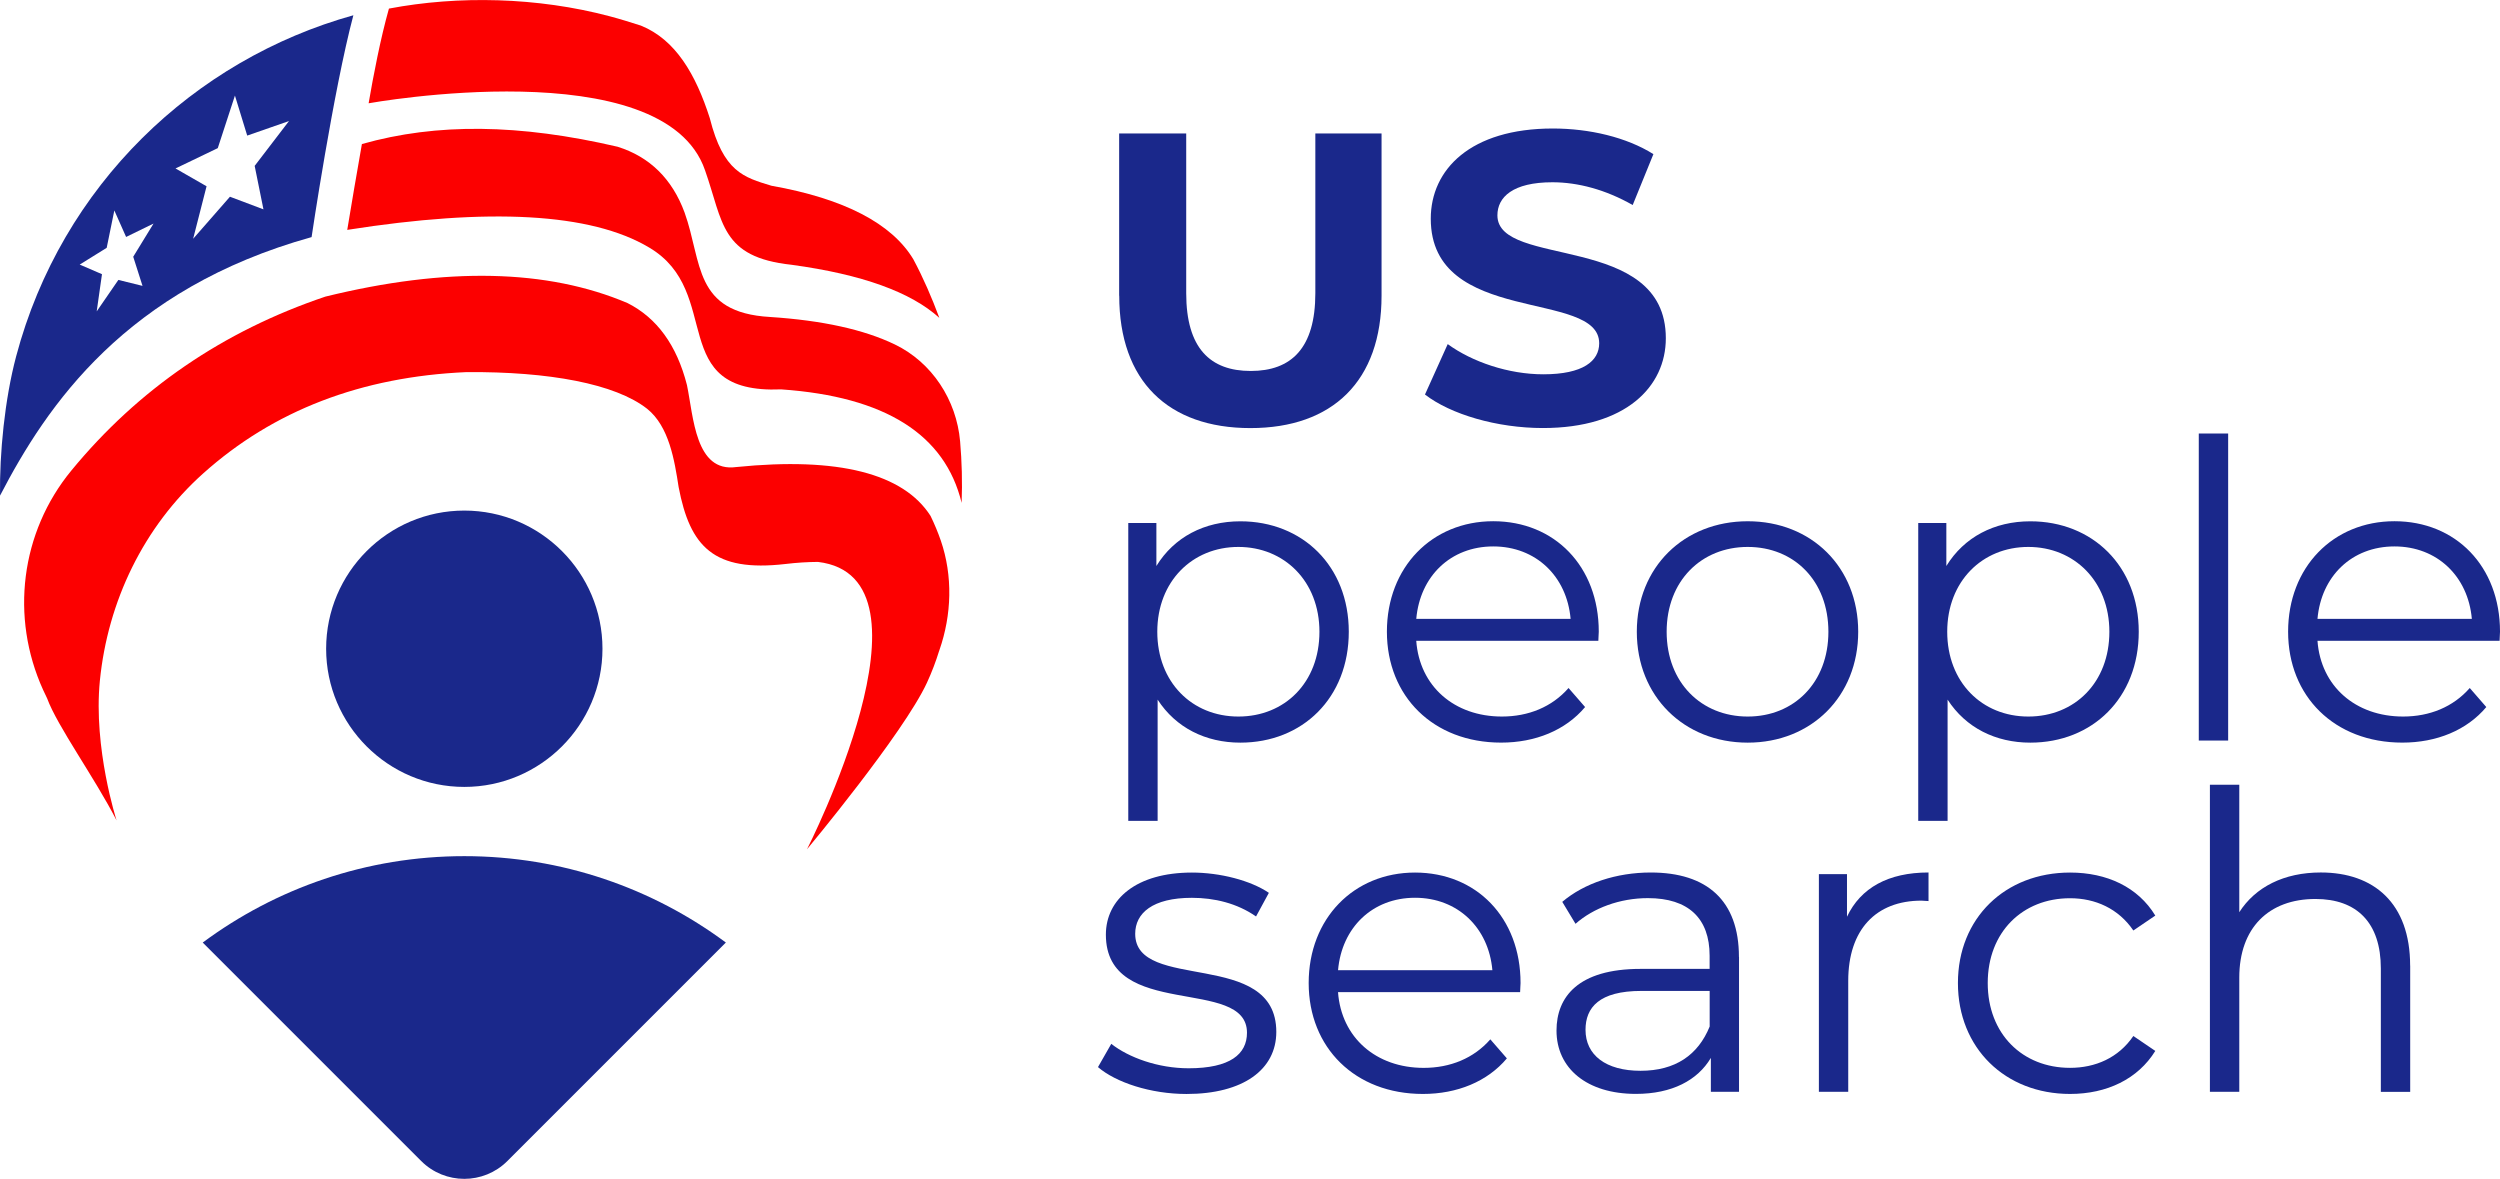
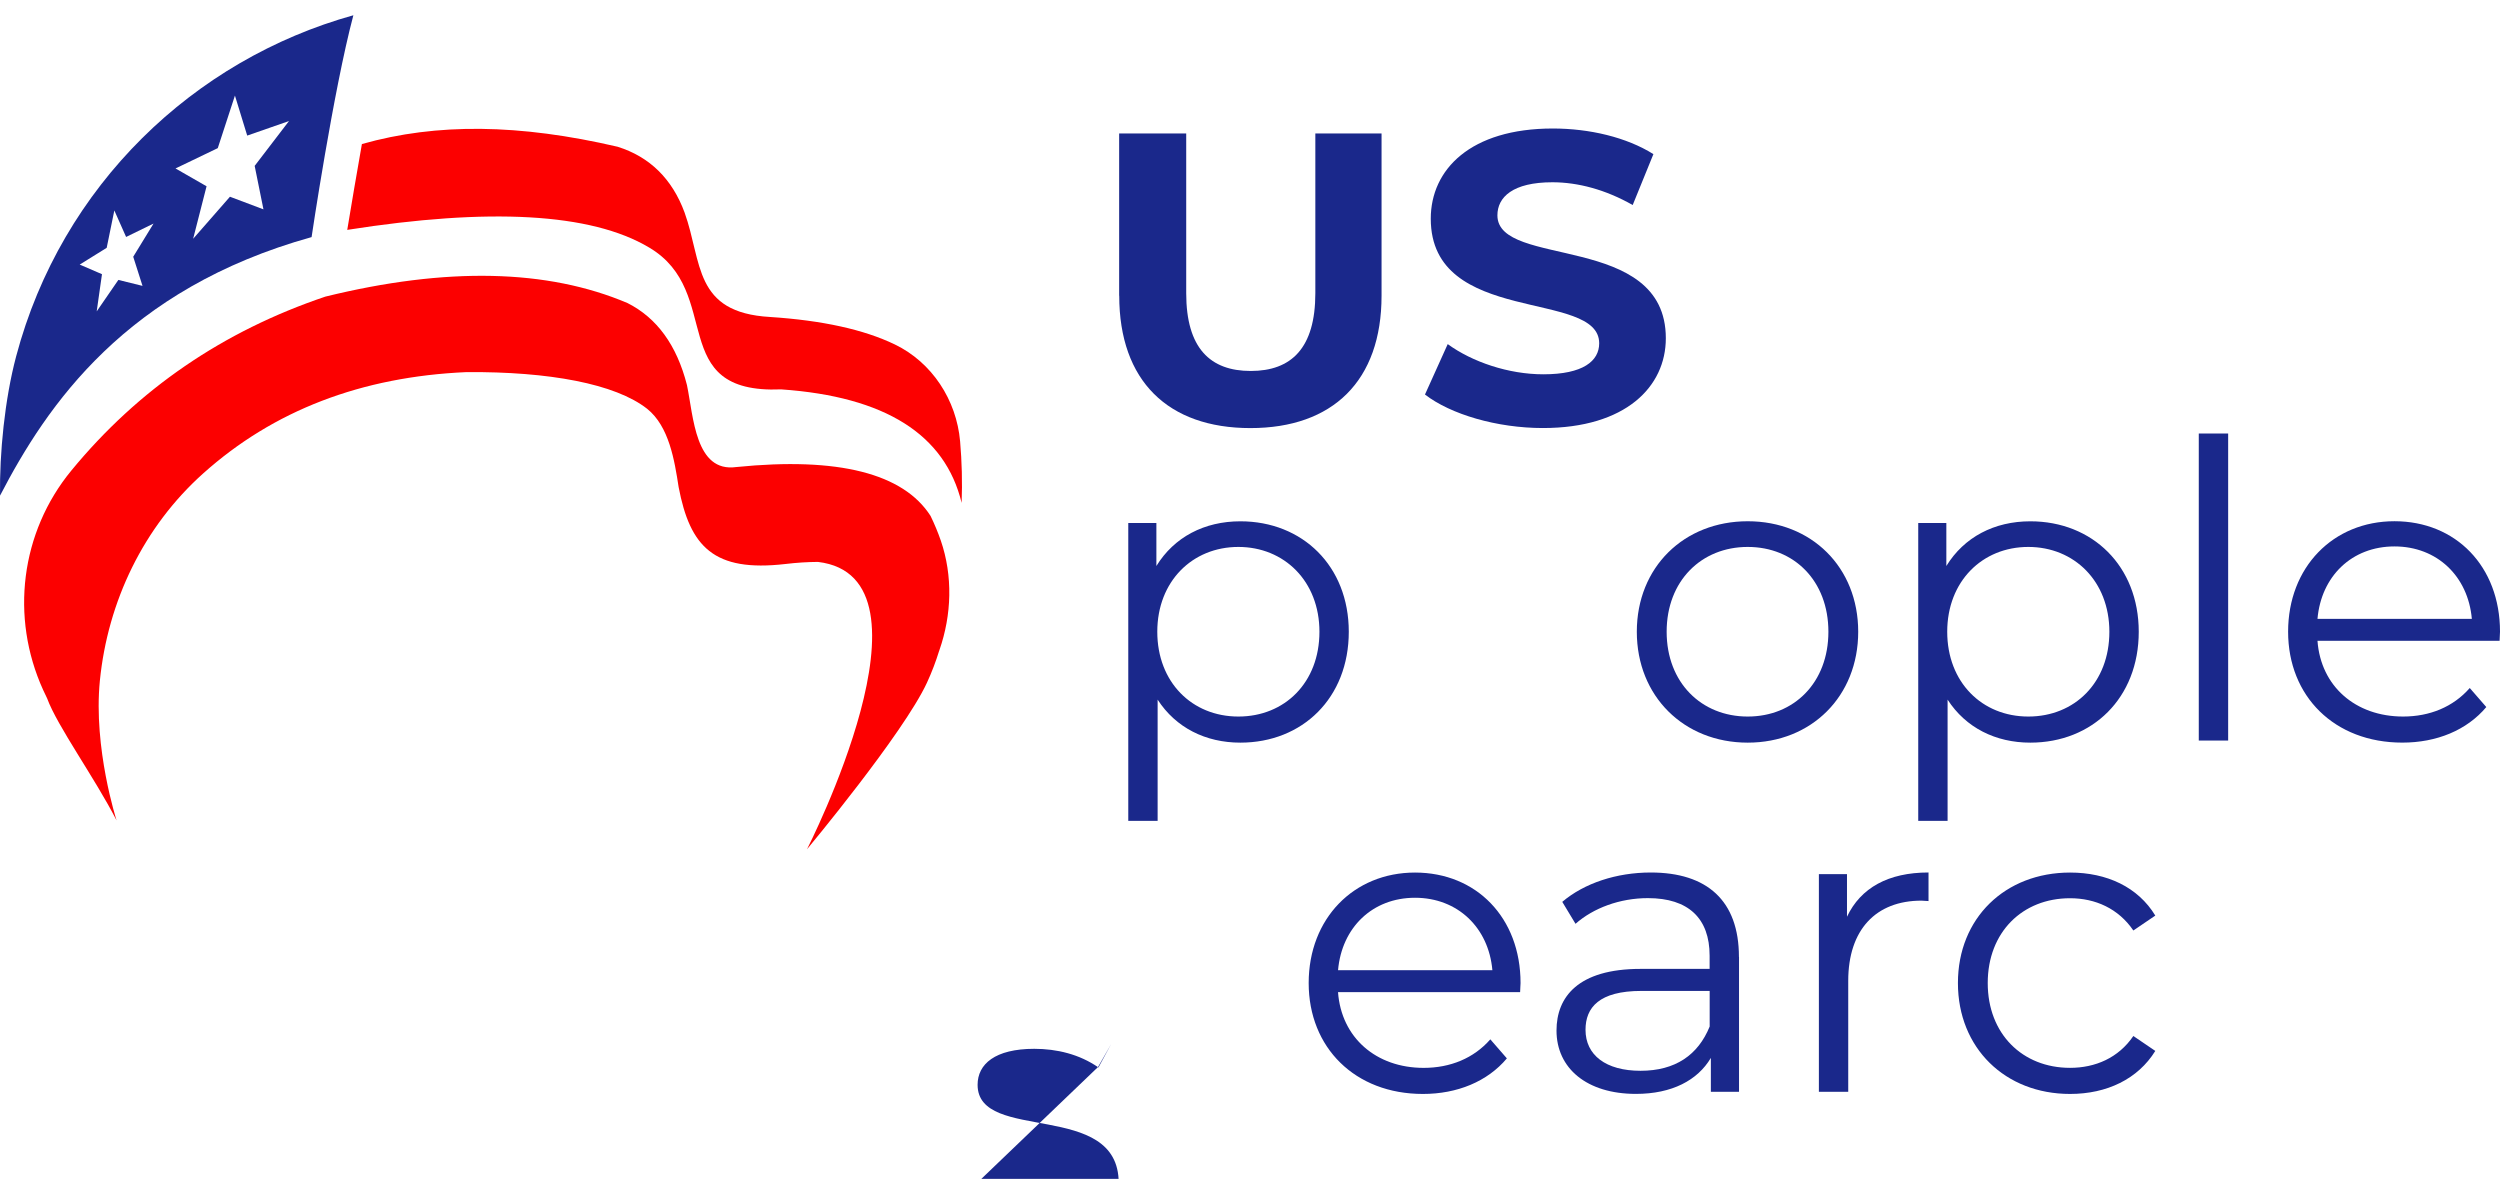
<svg xmlns="http://www.w3.org/2000/svg" id="Layer_2" data-name="Layer 2" viewBox="0 0 884.98 417.31">
  <defs>
    <style>
      .cls-1, .cls-2 {
        fill-rule: evenodd;
      }

      .cls-1, .cls-2, .cls-3 {
        stroke-width: 0px;
      }

      .cls-1, .cls-3 {
        fill: #1a288b;
      }

      .cls-2 {
        fill: #fc0000;
      }
    </style>
  </defs>
  <g id="Layer_1-2" data-name="Layer 1">
    <g>
      <path class="cls-3" d="m396.17,104.67v-57.42h23.74v56.54c0,19.48,8.5,27.53,22.85,27.53s22.86-8.06,22.86-27.53v-56.54h23.44v57.42c0,30.17-17.28,46.87-46.43,46.87s-46.43-16.7-46.43-46.87h-.03Z" />
      <path class="cls-3" d="m504.42,139.68l8.06-17.87c8.65,6.31,21.54,10.69,33.84,10.69,14.06,0,19.78-4.69,19.78-10.98,0-19.19-59.62-6.01-59.62-44.1,0-17.43,14.06-31.93,43.22-31.93,12.89,0,26.08,3.08,35.59,9.07l-7.33,18.02c-9.51-5.42-19.34-8.06-28.41-8.06-14.06,0-19.48,5.28-19.48,11.71,0,18.9,59.62,5.86,59.62,43.51,0,17.14-14.2,31.78-43.51,31.78-16.26,0-32.66-4.84-41.75-11.86v.02Z" />
      <path class="cls-3" d="m477.46,223.63c0,23.44-16.4,39.26-38.38,39.26-12.3,0-22.85-5.28-29.29-15.23v42.93h-10.39v-105.46h9.95v15.23c6.3-10.25,16.99-15.82,29.73-15.82,21.98,0,38.38,15.82,38.38,39.11v-.02Zm-10.39,0c0-17.87-12.45-30.02-28.7-30.02s-28.7,12.15-28.7,30.02,12.3,30.02,28.7,30.02,28.7-12.01,28.7-30.02Z" />
-       <path class="cls-3" d="m565.8,226.84h-64.46c1.17,16.11,13.47,26.81,30.32,26.81,9.37,0,17.72-3.37,23.59-10.1l5.86,6.74c-6.89,8.21-17.58,12.59-29.73,12.59-24.03,0-40.43-16.4-40.43-39.26s15.96-39.11,37.65-39.11,37.35,15.96,37.35,39.11c0,.88-.15,2.05-.15,3.23v-.02Zm-64.46-7.77h54.64c-1.32-15.08-12.3-25.64-27.38-25.64s-25.93,10.54-27.25,25.64Z" />
      <path class="cls-3" d="m579.42,223.63c0-22.86,16.7-39.11,39.26-39.11s39.11,16.26,39.11,39.11-16.55,39.26-39.11,39.26-39.26-16.4-39.26-39.26Zm67.82,0c0-18.02-12.15-30.02-28.56-30.02s-28.7,12.01-28.7,30.02,12.3,30.02,28.7,30.02,28.56-12.01,28.56-30.02Z" />
      <path class="cls-3" d="m757.1,223.63c0,23.44-16.4,39.26-38.38,39.26-12.3,0-22.86-5.28-29.29-15.23v42.93h-10.39v-105.46h9.95v15.23c6.3-10.25,16.99-15.82,29.73-15.82,21.98,0,38.38,15.82,38.38,39.11v-.02Zm-10.4,0c0-17.87-12.44-30.02-28.7-30.02s-28.7,12.15-28.7,30.02,12.3,30.02,28.7,30.02,28.7-12.01,28.7-30.02Z" />
      <path class="cls-3" d="m778.35,153.46h10.4v108.69h-10.4v-108.69Z" />
      <path class="cls-3" d="m884.83,226.84h-64.46c1.17,16.11,13.47,26.81,30.31,26.81,9.37,0,17.72-3.37,23.59-10.1l5.86,6.74c-6.89,8.21-17.57,12.59-29.73,12.59-24.03,0-40.43-16.4-40.43-39.26s15.96-39.11,37.65-39.11,37.36,15.96,37.36,39.11c0,.88-.15,2.05-.15,3.23v-.02Zm-64.46-7.77h54.64c-1.32-15.08-12.3-25.64-27.39-25.64s-25.93,10.54-27.25,25.64Z" />
-       <path class="cls-3" d="m388.69,377.72l4.69-8.21c6.16,4.84,16.55,8.65,27.38,8.65,14.65,0,20.66-4.98,20.66-12.59,0-20.07-49.95-4.25-49.95-34.71,0-12.59,10.83-21.98,30.46-21.98,9.95,0,20.8,2.79,27.24,7.18l-4.54,8.36c-6.74-4.69-14.79-6.6-22.71-6.6-13.91,0-20.07,5.42-20.07,12.74,0,20.8,49.95,5.13,49.95,34.72,0,13.33-11.71,21.98-31.78,21.98-12.74,0-25.05-4.11-31.34-9.51l.02-.02Z" />
+       <path class="cls-3" d="m388.69,377.72l4.69-8.21l-4.54,8.36c-6.74-4.69-14.79-6.6-22.71-6.6-13.91,0-20.07,5.42-20.07,12.74,0,20.8,49.95,5.13,49.95,34.72,0,13.33-11.71,21.98-31.78,21.98-12.74,0-25.05-4.11-31.34-9.51l.02-.02Z" />
      <path class="cls-3" d="m538.11,351.21h-64.46c1.17,16.11,13.47,26.81,30.32,26.81,9.37,0,17.72-3.37,23.59-10.1l5.86,6.74c-6.89,8.21-17.58,12.59-29.73,12.59-24.03,0-40.43-16.4-40.43-39.26s15.96-39.11,37.65-39.11,37.35,15.96,37.35,39.11c0,.88-.15,2.05-.15,3.23v-.02Zm-64.46-7.77h54.64c-1.32-15.08-12.3-25.64-27.38-25.64s-25.93,10.54-27.25,25.64Z" />
      <path class="cls-3" d="m615.6,338.75v47.75h-9.97v-12.01c-4.69,7.92-13.77,12.74-26.52,12.74-17.43,0-28.12-9.09-28.12-22.42,0-11.86,7.62-21.83,29.73-21.83h24.47v-4.69c0-13.18-7.48-20.36-21.83-20.36-9.97,0-19.34,3.52-25.64,9.09l-4.69-7.77c7.77-6.6,19.19-10.39,31.34-10.39,19.92,0,31.2,9.95,31.2,29.88l.03.02Zm-10.39,24.62v-12.59h-24.17c-14.94,0-19.78,5.86-19.78,13.77,0,8.93,7.18,14.5,19.48,14.5s20.36-5.57,24.47-15.67Z" />
      <path class="cls-3" d="m682.68,308.87v10.1c-.88,0-1.76-.15-2.49-.15-16.11,0-25.93,10.25-25.93,28.41v39.26h-10.39v-77.05h9.95v15.08c4.84-10.25,14.65-15.67,28.85-15.67l.02.02Z" />
      <path class="cls-3" d="m693.09,347.99c0-23,16.7-39.11,39.7-39.11,13.03,0,24.03,5.13,30.17,15.23l-7.77,5.28c-5.28-7.77-13.47-11.42-22.41-11.42-16.84,0-29.14,12.01-29.14,30.02s12.3,30.02,29.14,30.02c8.94,0,17.14-3.52,22.41-11.27l7.77,5.28c-6.16,9.95-17.14,15.23-30.17,15.23-23,0-39.7-16.26-39.7-39.26Z" />
-       <path class="cls-3" d="m853.19,341.83v44.68h-10.39v-43.66c0-16.26-8.51-24.62-23.15-24.62-16.55,0-26.96,10.25-26.96,27.82v40.43h-10.4v-108.69h10.4v45.12c5.72-8.93,15.82-14.06,28.85-14.06,18.75,0,31.63,10.83,31.63,32.96h.01Z" />
      <path class="cls-2" d="m122.89,81.38c50.12-7.88,86.3-6.04,106.88,6.23,26.82,15.82,5.51,51.95,46.8,50.23,36.75,2.57,57.97,15.94,63.84,40.18.28-7.33.08-14.62-.54-21.8-1.28-14.61-9.93-27.94-23.14-34.3-10.93-5.26-25.63-8.5-44.12-9.71-27.19-1.54-23.96-19.4-30.27-36.96-4.4-11.95-12.35-19.73-23.7-23.3-34.73-8.08-63.96-8.48-90.53-.96-1.93,10.84-3.65,21.16-5.19,30.4" />
-       <path class="cls-2" d="m249.57,60.26c6.48,18.36,5.45,30.76,30.64,33.47,25,3.41,42.24,9.68,52.31,18.79-2.65-7.13-5.69-14.18-9.23-20.78-7.62-12.61-24.39-21.41-50.2-25.99-9.8-2.98-17.04-4.9-21.83-23.93-4.97-15.5-12.1-27.79-24.39-32.76-3.66-1.17-7.33-2.32-11.03-3.3-25.61-6.8-53.65-7.38-78.16-2.72-2.98,10.54-5.54,23.88-7.19,33.52,0,0,104.49-18.9,119.09,23.73" />
      <path class="cls-1" d="m125.1,5.4C68.75,21.08,21.8,65.53,5.72,126.12,1.64,141.5-.18,160.46.01,175.45c16.64-32.08,44.54-73.19,110.29-91.52,0,0,7.66-51.68,14.79-78.53ZM40.46,74.47l4.18,9.41,9.71-4.74-7.19,11.75,3.29,10.31-8.55-2.11-7.67,11.14,1.87-13.17-7.88-3.4,9.55-5.93,2.71-13.26h-.01Zm42.69-40.68l4.36,14.21,14.79-5.15-12.15,15.87,3.11,15.39-11.86-4.47-13.03,14.89,4.75-18.59-10.99-6.31,14.96-7.19,6.08-18.62v-.03Z" />
-       <path class="cls-3" d="m71.76,333.65l77.34,77.34c8.42,8.42,22.09,8.42,30.51,0l77.34-77.34c-25.9-19.2-57.94-30.58-92.59-30.58s-66.68,11.38-92.59,30.58" />
-       <path class="cls-3" d="m164.36,180.74c-26.97,0-48.91,21.94-48.91,48.91s21.94,48.91,48.91,48.91,48.91-21.94,48.91-48.91-21.94-48.91-48.91-48.91Z" />
      <path class="cls-2" d="m333.02,191.32c-1-2.91-2.21-5.8-3.61-8.69-9.63-15.03-32.63-20.95-68.78-17.3-14.53,2.01-15.12-17.82-17.45-29.01-3.61-14.19-10.7-23.82-21.03-29.03-28.37-12.06-64.09-12.83-106.98-2.29-36.28,12.25-66.24,32.77-89.94,61.6-17.94,21.83-21.66,51.85-9.98,77.59.46,1.01.94,2.01,1.43,3.02,3.59,9.82,16.83,28.07,24.59,43.21,0,0-8.28-25.57-5.92-49.44,2.79-28.12,15.5-54.51,36.55-73.37,24.89-22.3,55.98-34.26,93.29-35.89,29.16-.21,52.6,4.12,63.87,12.97,7.8,6.23,9.71,18.27,11.17,27.74,4.04,21.12,12.42,30.15,37.78,27.22,4.09-.49,7.94-.72,11.53-.74,45.32,5.36-3.87,101.72-3.87,101.72,0,0,34.1-40.92,42.46-58.95,1.8-3.91,3.19-7.65,4.26-11.11.04-.13.1-.26.14-.39,4.38-12.54,4.81-26.28.5-38.85" />
    </g>
  </g>
</svg>